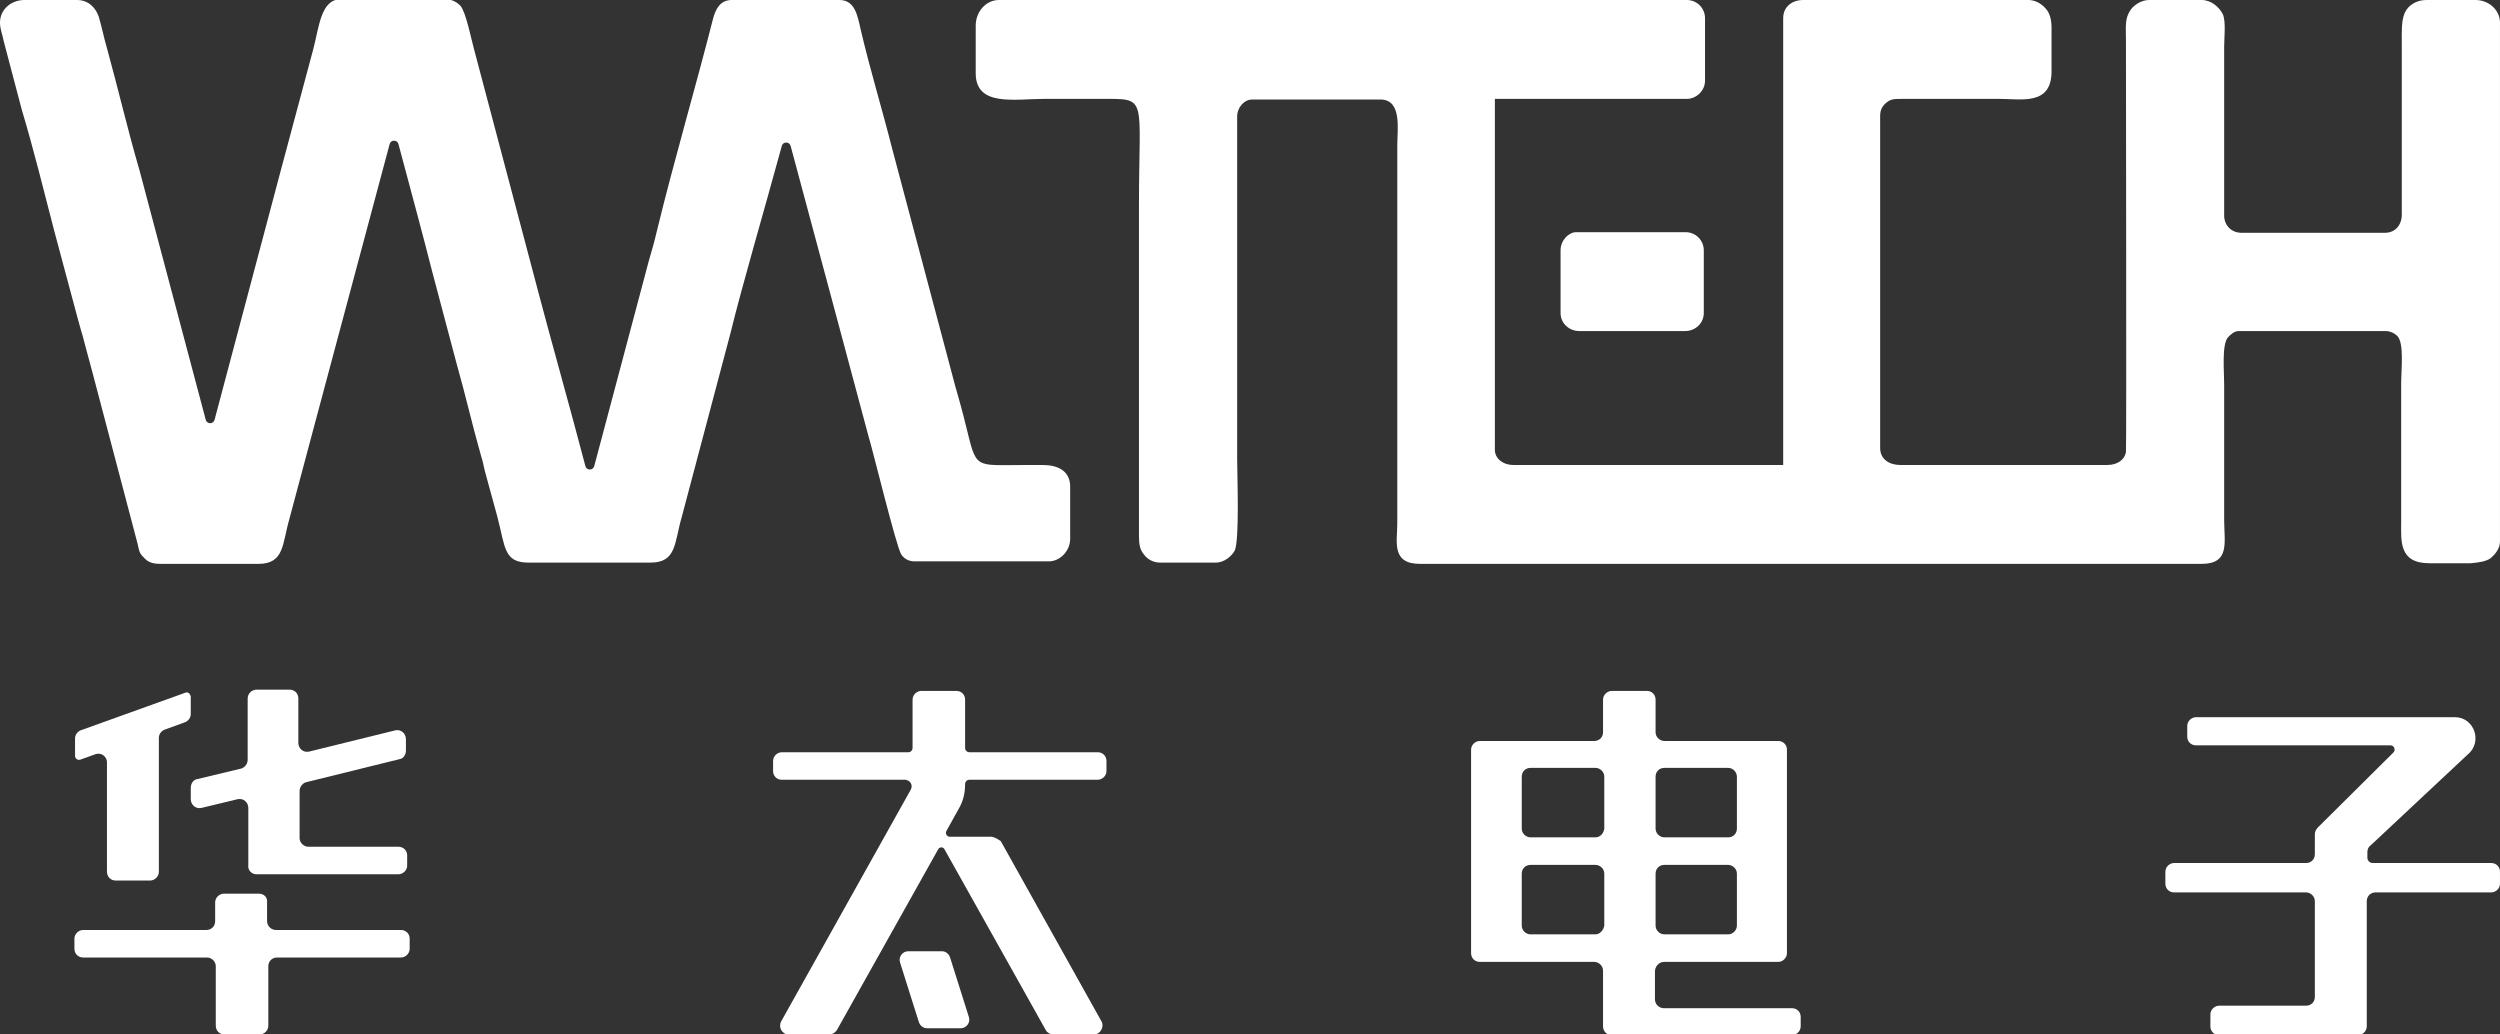
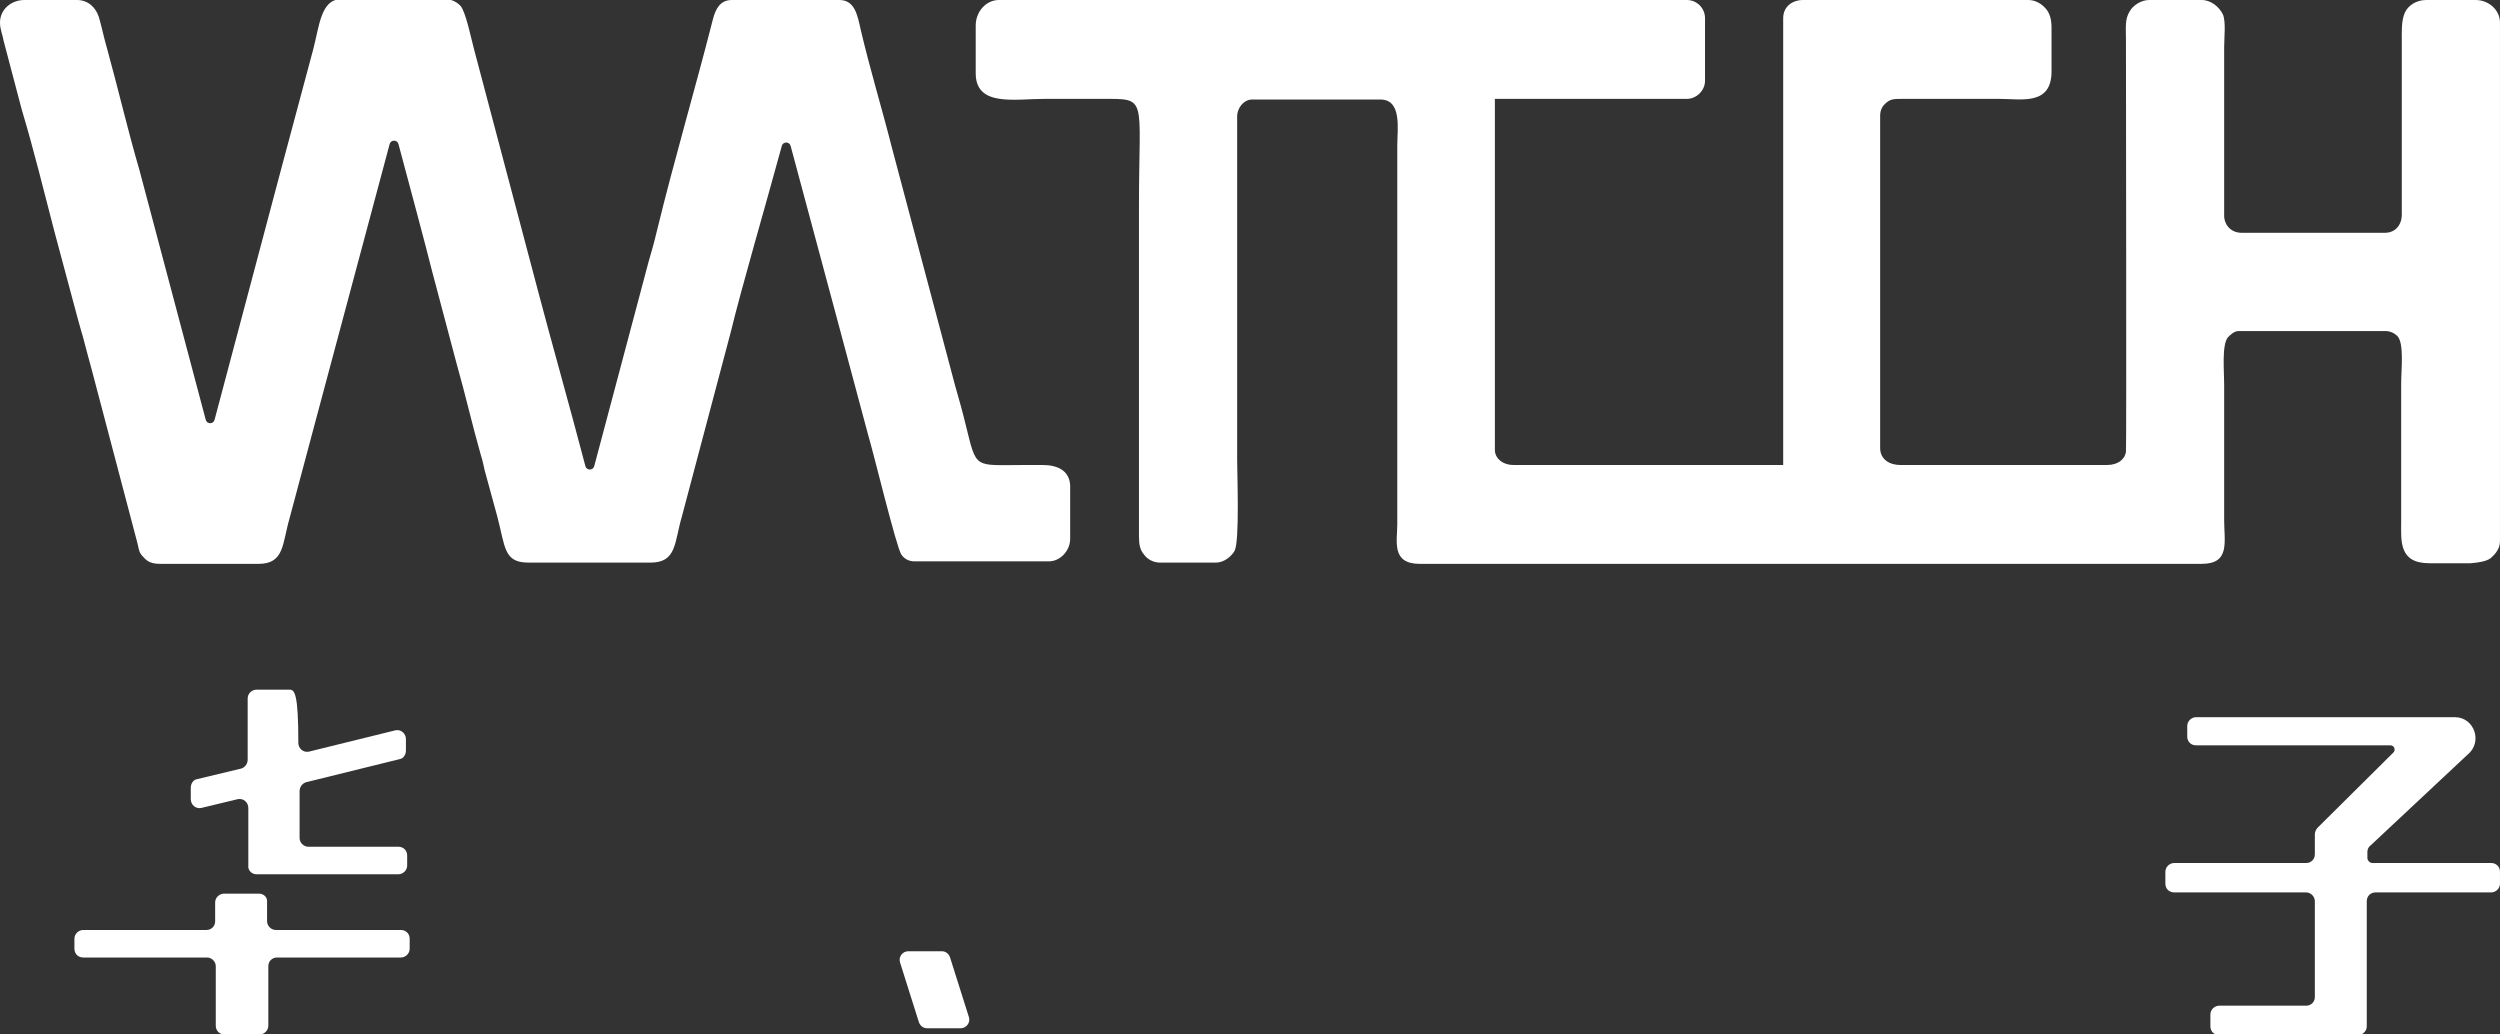
<svg xmlns="http://www.w3.org/2000/svg" width="116" height="48" viewBox="0 0 116 48" fill="none">
  <rect x="0" y="0" width="116" height="48" fill="#333333" stroke="none" />
  <g clip-path="url(#clip0_87_282)">
    <path d="M12.014 41.466H10.389C10.186 41.466 9.983 41.641 9.983 41.873V42.744C9.983 42.976 9.809 43.151 9.577 43.151H3.859C3.656 43.151 3.453 43.325 3.453 43.557V44.022C3.453 44.254 3.627 44.428 3.859 44.428H9.606C9.809 44.428 10.012 44.602 10.012 44.835V47.593C10.012 47.826 10.186 48 10.418 48H12.044C12.247 48 12.45 47.826 12.45 47.593V44.835C12.45 44.602 12.624 44.428 12.856 44.428H18.602C18.806 44.428 19.009 44.254 19.009 44.022V43.557C19.009 43.325 18.835 43.151 18.602 43.151H12.798C12.595 43.151 12.392 42.976 12.392 42.744V41.873C12.421 41.641 12.247 41.466 12.014 41.466Z" fill="white" />
-     <path d="M11.899 40.566H18.487C18.69 40.566 18.893 40.392 18.893 40.16V39.695C18.893 39.463 18.719 39.289 18.487 39.289H14.308C14.104 39.289 13.901 39.114 13.901 38.882V36.704C13.901 36.53 14.017 36.356 14.192 36.298L18.545 35.223C18.719 35.194 18.835 35.02 18.835 34.817V34.294C18.835 34.033 18.603 33.829 18.342 33.888L14.337 34.875C14.075 34.933 13.843 34.73 13.843 34.468V32.407C13.843 32.174 13.669 32 13.437 32H11.899C11.696 32 11.492 32.174 11.492 32.407V35.252C11.492 35.426 11.377 35.601 11.202 35.659L9.142 36.153C8.968 36.181 8.852 36.356 8.852 36.559V37.082C8.852 37.343 9.084 37.546 9.345 37.488L11.028 37.082C11.289 37.024 11.522 37.227 11.522 37.488V40.16C11.492 40.363 11.667 40.566 11.899 40.566Z" fill="white" />
-     <path d="M77.225 44.632H82.507C82.711 44.632 82.914 44.457 82.914 44.225V34.788C82.914 34.555 82.74 34.381 82.507 34.381H77.225C77.022 34.381 76.819 34.207 76.819 33.975V32.465C76.819 32.232 76.645 32.058 76.413 32.058H74.788C74.585 32.058 74.381 32.232 74.381 32.465V33.975C74.381 34.207 74.207 34.381 73.975 34.381H68.664C68.461 34.381 68.258 34.555 68.258 34.788V44.225C68.258 44.457 68.432 44.632 68.664 44.632H73.975C74.178 44.632 74.381 44.806 74.381 45.038V47.623C74.381 47.855 74.555 48.029 74.788 48.029H83.146C83.349 48.029 83.552 47.855 83.552 47.623V47.187C83.552 46.955 83.378 46.78 83.146 46.78H77.197C76.993 46.78 76.79 46.606 76.79 46.374V45.038C76.819 44.806 76.993 44.632 77.225 44.632ZM74.033 43.354H71.015C70.812 43.354 70.609 43.18 70.609 42.947V40.537C70.609 40.305 70.783 40.131 71.015 40.131H74.033C74.236 40.131 74.439 40.305 74.439 40.537V42.947C74.41 43.151 74.236 43.354 74.033 43.354ZM74.033 38.853H71.015C70.812 38.853 70.609 38.679 70.609 38.447V36.036C70.609 35.804 70.783 35.63 71.015 35.63H74.033C74.236 35.63 74.439 35.804 74.439 36.036V38.447C74.41 38.679 74.236 38.853 74.033 38.853ZM80.186 43.354H77.225C77.022 43.354 76.819 43.18 76.819 42.947V40.537C76.819 40.305 76.993 40.131 77.225 40.131H80.186C80.389 40.131 80.592 40.305 80.592 40.537V42.947C80.592 43.151 80.418 43.354 80.186 43.354ZM80.592 36.036V38.447C80.592 38.679 80.418 38.853 80.186 38.853H77.225C77.022 38.853 76.819 38.679 76.819 38.447V36.036C76.819 35.804 76.993 35.63 77.225 35.63H80.186C80.418 35.63 80.592 35.833 80.592 36.036Z" fill="white" />
+     <path d="M11.899 40.566H18.487C18.69 40.566 18.893 40.392 18.893 40.16V39.695C18.893 39.463 18.719 39.289 18.487 39.289H14.308C14.104 39.289 13.901 39.114 13.901 38.882V36.704C13.901 36.53 14.017 36.356 14.192 36.298L18.545 35.223C18.719 35.194 18.835 35.02 18.835 34.817V34.294C18.835 34.033 18.603 33.829 18.342 33.888L14.337 34.875C14.075 34.933 13.843 34.73 13.843 34.468C13.843 32.174 13.669 32 13.437 32H11.899C11.696 32 11.492 32.174 11.492 32.407V35.252C11.492 35.426 11.377 35.601 11.202 35.659L9.142 36.153C8.968 36.181 8.852 36.356 8.852 36.559V37.082C8.852 37.343 9.084 37.546 9.345 37.488L11.028 37.082C11.289 37.024 11.522 37.227 11.522 37.488V40.16C11.492 40.363 11.667 40.566 11.899 40.566Z" fill="white" />
    <path d="M109.992 39.231L114.49 35.02C115.216 34.439 114.809 33.278 113.91 33.278H101.895C101.692 33.278 101.488 33.452 101.488 33.684V34.178C101.488 34.41 101.663 34.584 101.895 34.584H110.92C111.095 34.584 111.182 34.817 111.037 34.933L107.554 38.389C107.467 38.476 107.409 38.592 107.409 38.708V39.637C107.409 39.87 107.235 40.044 107.003 40.044H100.879C100.676 40.044 100.473 40.218 100.473 40.45V41.002C100.473 41.234 100.647 41.408 100.879 41.408H107.003C107.206 41.408 107.409 41.583 107.409 41.815V46.258C107.409 46.49 107.235 46.664 107.003 46.664H102.969C102.765 46.664 102.562 46.839 102.562 47.071V47.623C102.562 47.855 102.736 48.029 102.969 48.029H109.411C109.615 48.029 109.818 47.855 109.818 47.623V41.815C109.818 41.583 109.992 41.408 110.224 41.408H115.593C115.796 41.408 115.999 41.234 115.999 41.002V40.45C115.999 40.218 115.825 40.044 115.593 40.044H110.079C109.963 40.044 109.847 39.928 109.847 39.811V39.521C109.847 39.405 109.905 39.289 109.992 39.231Z" fill="white" />
-     <path d="M8.59 32.145L3.744 33.887C3.599 33.946 3.482 34.091 3.482 34.265V35.078C3.482 35.194 3.599 35.281 3.715 35.252L4.44 34.991C4.701 34.904 4.963 35.107 4.963 35.368V40.45C4.963 40.682 5.137 40.857 5.369 40.857H6.965C7.168 40.857 7.371 40.682 7.371 40.45V34.236C7.371 34.062 7.487 33.916 7.633 33.858L8.59 33.51C8.735 33.452 8.851 33.307 8.851 33.132V32.319C8.822 32.174 8.706 32.087 8.59 32.145Z" fill="white" />
    <path d="M41.763 44.661L42.633 47.419C42.691 47.594 42.836 47.71 43.011 47.71H44.578C44.839 47.71 45.042 47.449 44.955 47.187L44.084 44.429C44.026 44.254 43.881 44.138 43.707 44.138H42.14C41.879 44.138 41.676 44.4 41.763 44.661Z" fill="white" />
-     <path d="M45.971 38.824H44.055C43.939 38.824 43.852 38.679 43.91 38.563L44.491 37.517C44.694 37.169 44.781 36.791 44.781 36.385C44.781 36.269 44.868 36.181 44.984 36.181H50.933C51.136 36.181 51.34 36.007 51.34 35.775V35.31C51.34 35.078 51.166 34.904 50.933 34.904H44.984C44.868 34.904 44.781 34.817 44.781 34.701V32.465C44.781 32.232 44.607 32.058 44.374 32.058H42.749C42.546 32.058 42.343 32.232 42.343 32.465V34.701C42.343 34.817 42.256 34.904 42.14 34.904H36.277C36.074 34.904 35.871 35.078 35.871 35.31V35.775C35.871 36.007 36.045 36.181 36.277 36.181H41.995C42.082 36.181 42.198 36.24 42.256 36.327C42.314 36.414 42.314 36.559 42.256 36.646L36.248 47.39C36.103 47.652 36.277 48 36.597 48H38.483C38.628 48 38.744 47.913 38.831 47.797L43.533 39.405C43.591 39.289 43.765 39.289 43.823 39.405L48.525 47.797C48.583 47.913 48.728 48 48.873 48H50.759C51.05 48 51.253 47.652 51.108 47.39L46.435 39.027C46.261 38.911 46.116 38.824 45.971 38.824Z" fill="white" />
    <path fill-rule="evenodd" clip-rule="evenodd" d="M45.273 1.191V3.397C45.273 4.966 47.073 4.588 48.466 4.588C50.642 4.588 48.959 4.588 51.136 4.588C53.283 4.588 52.848 4.443 52.848 9.524V24.886C52.848 25.292 52.906 25.524 53.08 25.728C53.225 25.931 53.487 26.105 53.835 26.105H56.418C56.795 26.105 57.143 25.815 57.288 25.553C57.521 25.089 57.404 21.982 57.404 21.343V6.824C57.404 6.359 57.404 5.866 57.404 5.401C57.404 4.995 57.724 4.617 58.101 4.617H64.05C65.066 4.617 64.834 6.011 64.834 6.737V24.305C64.834 25.118 64.544 26.163 65.879 26.163H102.156C103.491 26.163 103.201 25.147 103.201 24.131V17.829C103.201 17.22 103.085 16 103.375 15.652C103.491 15.535 103.665 15.361 103.868 15.361H110.688C110.921 15.361 111.124 15.477 111.24 15.594C111.559 15.942 111.414 17.133 111.414 17.829V24.218C111.414 25.089 111.298 26.134 112.72 26.134H114.635C115.013 26.105 115.361 26.047 115.564 25.902C115.767 25.728 115.999 25.466 115.999 25.118V1.045C115.999 0.465 115.477 0 114.868 0H112.575C112.111 0 111.733 0.261 111.588 0.581C111.414 0.958 111.443 1.481 111.443 2.033V9.96C111.443 10.425 111.153 10.802 110.659 10.802H104.013C103.549 10.802 103.23 10.483 103.201 10.047V2.178C103.201 1.742 103.288 1.016 103.143 0.668C102.969 0.319 102.591 0 102.156 0H99.718C99.341 0 98.964 0.261 98.819 0.523C98.586 0.9 98.644 1.278 98.644 1.829C98.644 3.717 98.674 20.704 98.644 20.965C98.586 21.343 98.238 21.575 97.774 21.575H88.168C87.674 21.575 87.239 21.314 87.239 20.791V5.372C87.239 5.082 87.355 4.907 87.529 4.762C87.732 4.588 87.906 4.588 88.284 4.588H92.782C93.798 4.588 95.191 4.907 95.191 3.31V1.278C95.191 0.9 95.104 0.581 94.901 0.377C94.727 0.174 94.436 0 94.117 0H83.669C83.147 0 82.74 0.319 82.74 0.842V21.575H70.232C69.71 21.575 69.362 21.256 69.362 20.878V4.588H78.271C78.707 4.588 79.113 4.211 79.113 3.746V0.842C79.113 0.377 78.736 0 78.271 0H46.347C45.767 0 45.273 0.523 45.273 1.191Z" fill="white" />
    <path fill-rule="evenodd" clip-rule="evenodd" d="M48.379 21.576H47.596C45.158 21.576 45.332 21.808 44.81 19.717C44.664 19.107 44.49 18.497 44.316 17.888L41.385 6.853C40.921 5.024 40.369 3.223 39.934 1.365C39.789 0.726 39.673 0 38.947 0H33.956C33.404 0 33.201 0.436 33.085 0.871C32.243 4.182 31.285 7.405 30.473 10.744C30.357 11.238 30.241 11.645 30.096 12.138L27.571 21.634C27.513 21.837 27.222 21.837 27.164 21.634C26.497 19.078 25.481 15.477 24.988 13.59L21.998 2.294C21.882 1.888 21.621 0.552 21.36 0.262C21.215 0.116 20.983 -0.029 20.721 -0.029H15.788C14.888 -0.029 14.801 1.278 14.54 2.265L13.031 7.899L9.954 19.485C9.896 19.688 9.606 19.688 9.548 19.485L6.472 7.899C5.92 6.011 5.485 4.124 4.963 2.236C4.818 1.743 4.731 1.278 4.585 0.784C4.44 0.349 4.092 0 3.57 0H1.132C0.522 0 0 0.436 0 1.046C0 1.365 0.116 1.597 0.174 1.917L1.016 5.111C1.567 6.94 2.032 8.857 2.525 10.744L3.599 14.752C3.686 15.042 3.744 15.303 3.831 15.565C3.976 16.116 4.121 16.668 4.266 17.191L6.385 25.234C6.472 25.641 6.472 25.67 6.733 25.931C6.936 26.134 7.197 26.164 7.488 26.164H11.986C13.205 26.164 13.089 25.234 13.437 24.044L14.569 19.804L18.081 6.679C18.139 6.476 18.429 6.476 18.487 6.679C19.038 8.741 19.735 11.325 20.054 12.603L21.186 16.871C21.592 18.294 21.911 19.717 22.318 21.14C22.405 21.401 22.434 21.605 22.492 21.837L23.072 23.957C23.45 25.38 23.363 26.105 24.523 26.105H30.183C31.402 26.105 31.285 25.176 31.634 23.986L33.897 15.448C34.42 13.3 35.494 9.641 36.277 6.766C36.335 6.563 36.626 6.563 36.684 6.766L38.976 15.303L40.282 20.182C40.514 20.937 41.588 25.38 41.82 25.728C41.937 25.902 42.14 26.047 42.43 26.047H48.669C49.192 26.047 49.656 25.554 49.656 25.002V22.534C49.627 21.837 49.076 21.576 48.379 21.576Z" fill="white" />
-     <path fill-rule="evenodd" clip-rule="evenodd" d="M72.41 11.616V14.519C72.41 15.013 72.817 15.361 73.281 15.361H78.186C78.65 15.361 79.056 15.013 79.056 14.519V11.616C79.056 11.151 78.679 10.773 78.215 10.773H73.136C72.787 10.773 72.41 11.151 72.41 11.616Z" fill="white" />
  </g>
  <defs>
    <clipPath id="clip0_87_282">
      <rect width="116" height="48" fill="white" />
    </clipPath>
  </defs>
</svg>